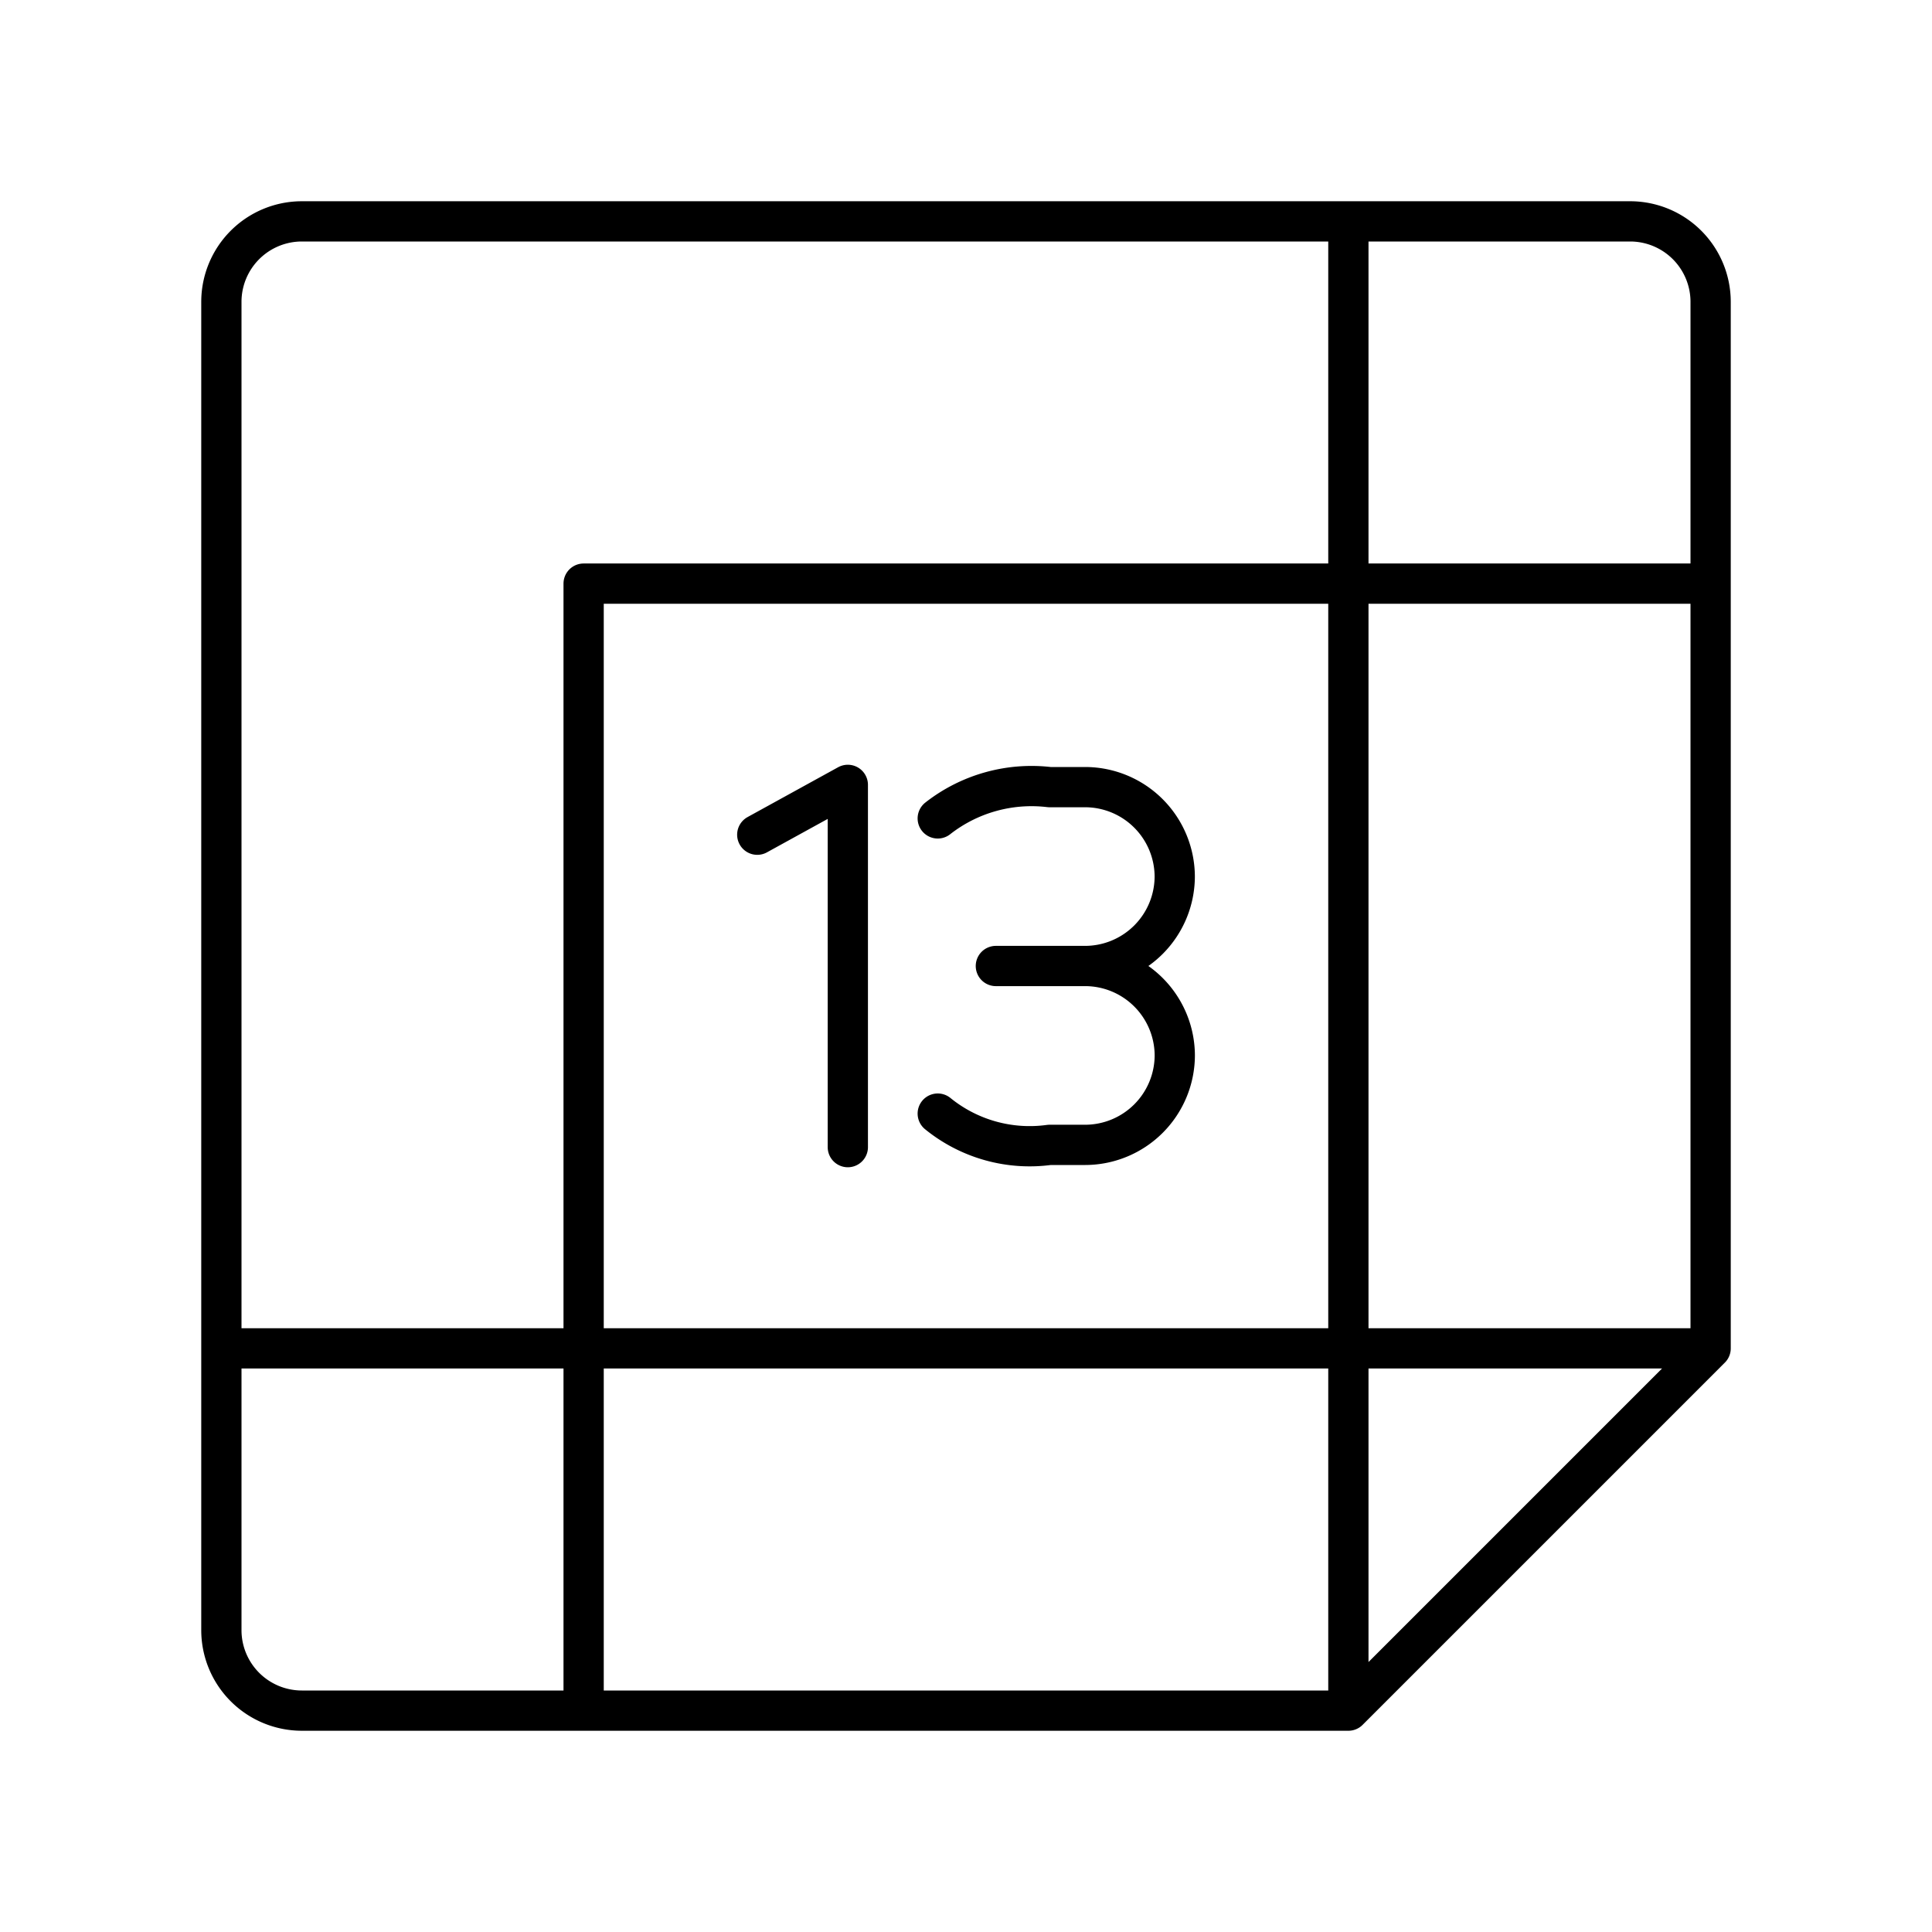
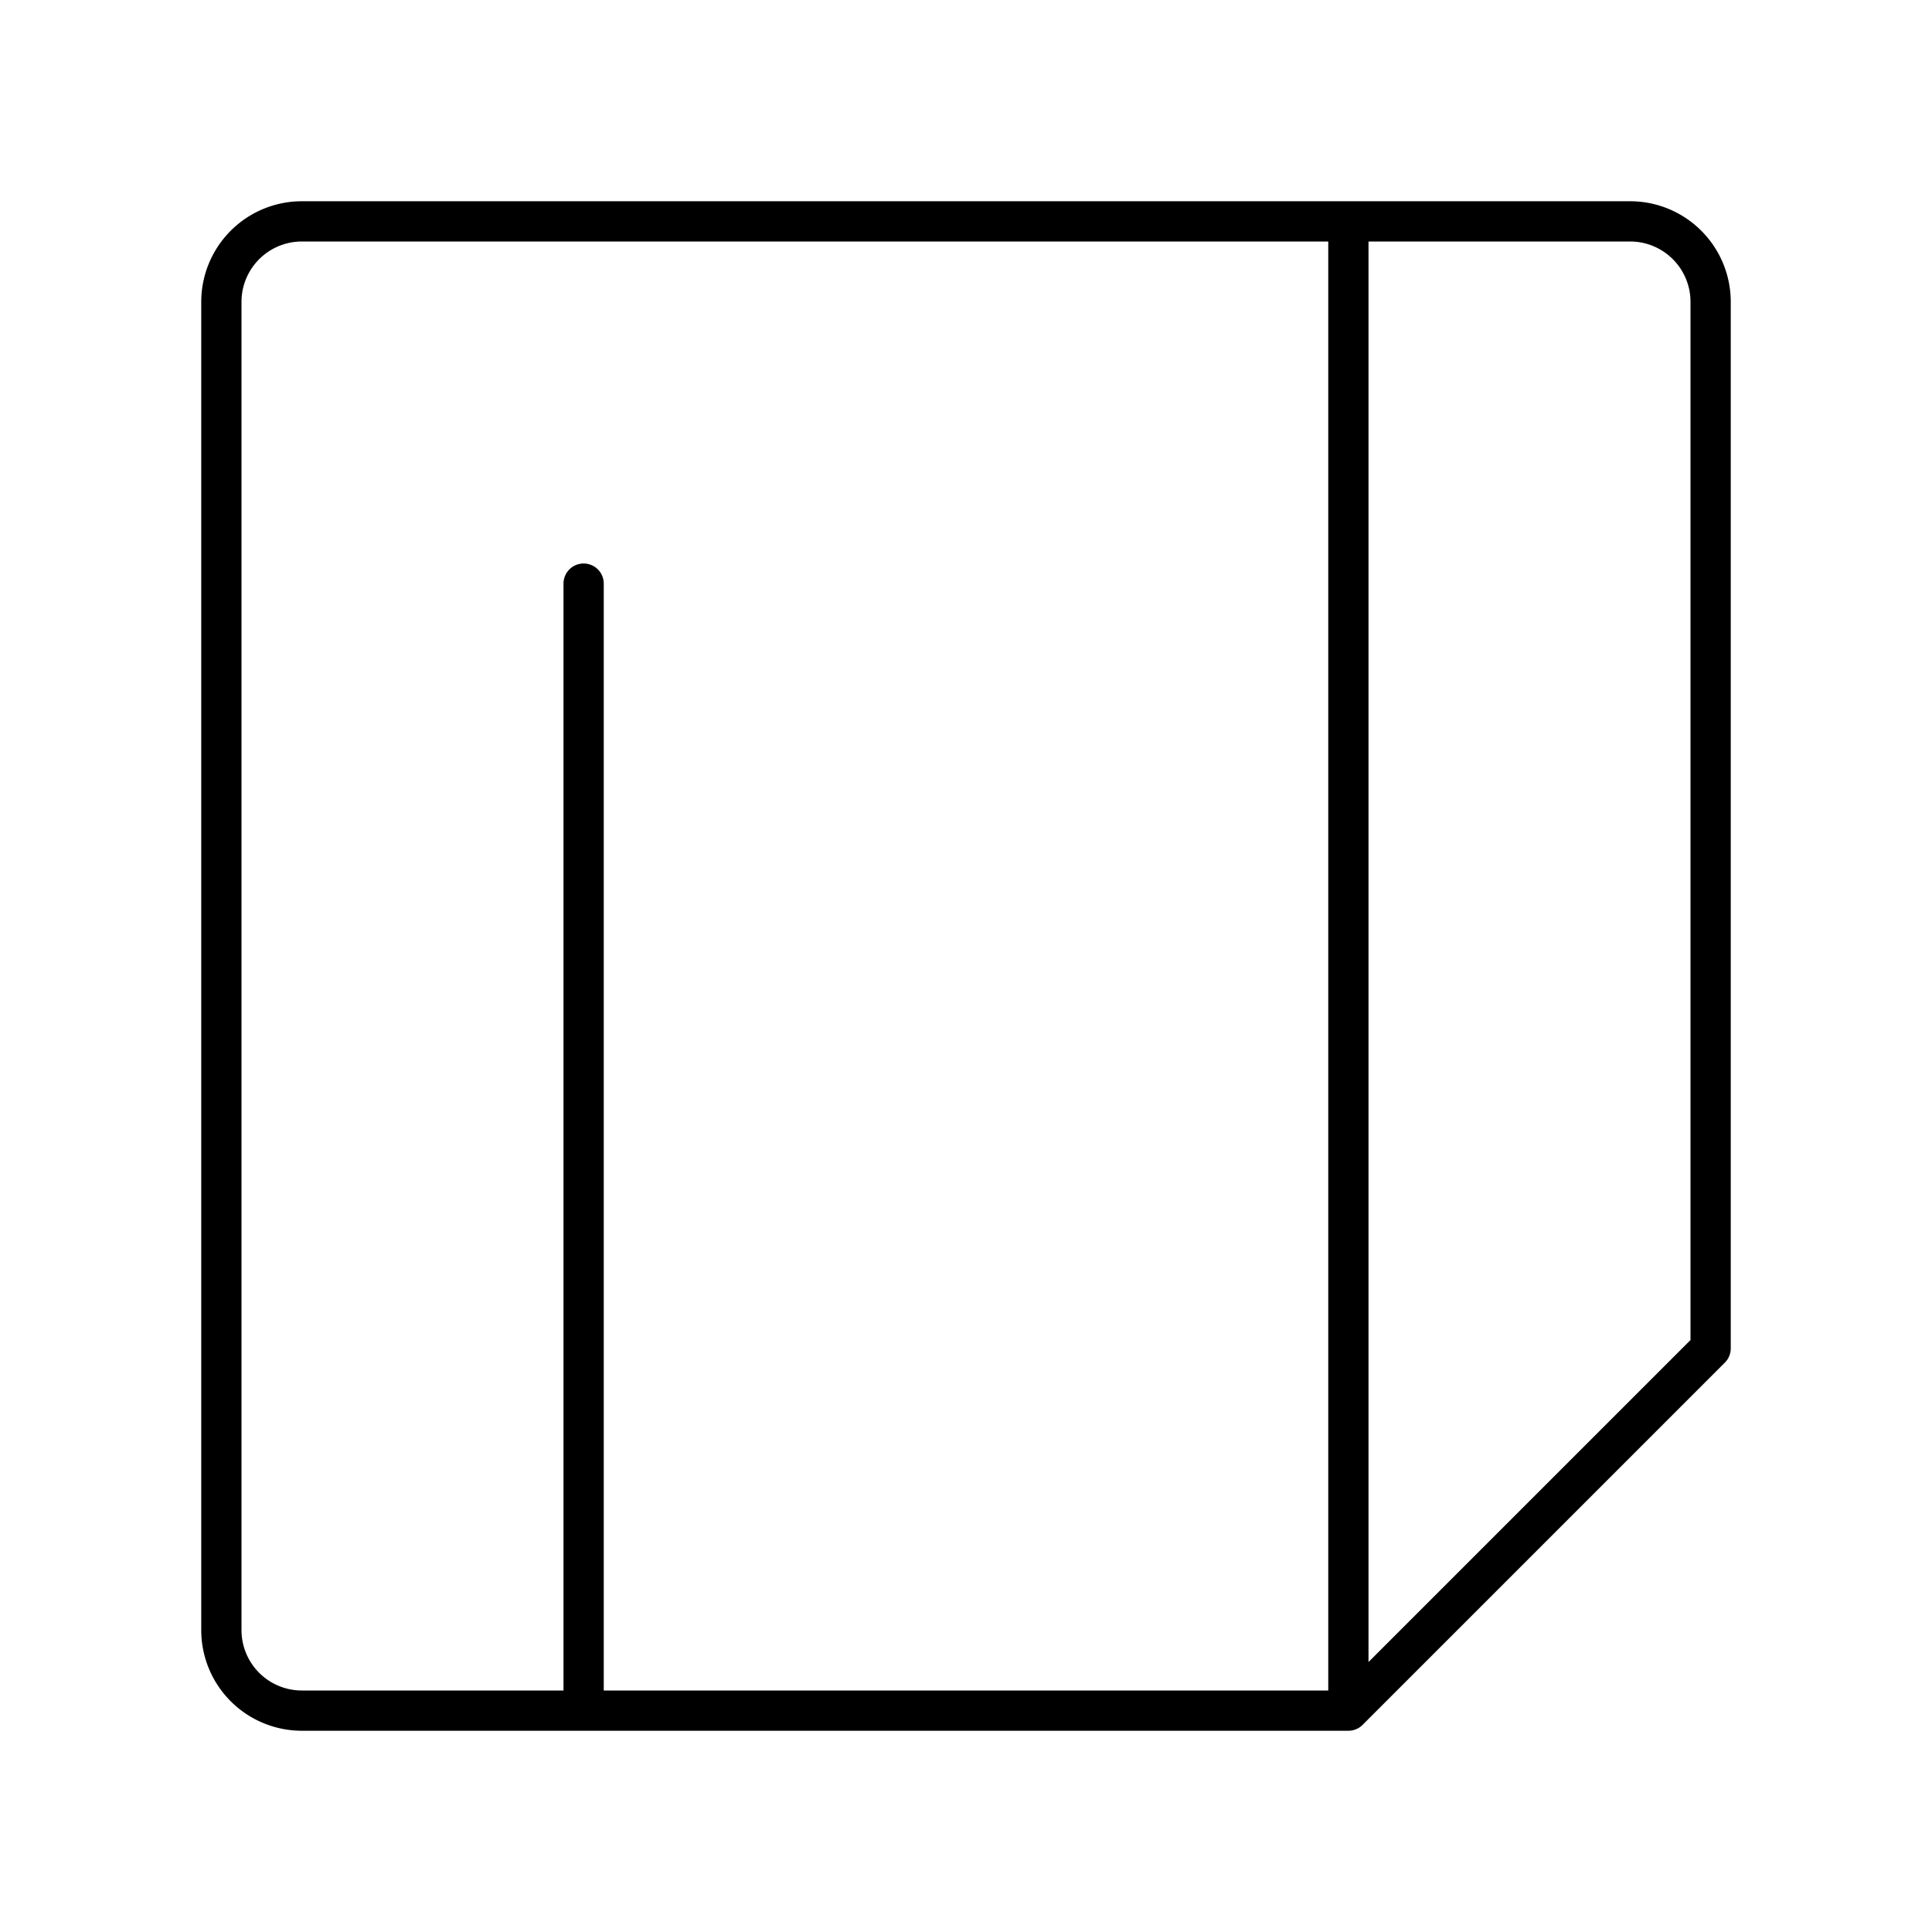
<svg xmlns="http://www.w3.org/2000/svg" width="800" height="800" viewBox="0 0 48 48">
-   <path fill="none" stroke="currentColor" stroke-linecap="round" stroke-linejoin="round" d="m18.814 20.738l2.25-1.238m0 0v9m5.9-4.5a2.23 2.23 0 0 1 2.223 2.222h0a2.23 2.23 0 0 1-2.223 2.222h-.889a3.62 3.62 0 0 1-2.777-.777m0-7.334a3.78 3.78 0 0 1 2.777-.777h.89a2.23 2.23 0 0 1 2.221 2.222h0A2.23 2.23 0 0 1 26.964 24h-2.222" />
-   <path fill="none" stroke="currentColor" stroke-linecap="round" stroke-linejoin="round" d="M40.5 5.5h-33a2 2 0 0 0-2 2v33a2 2 0 0 0 2 2h26l9-9v-26a2 2 0 0 0-2-2m-7 0v37m-19-28v28m28-9h-37m37-19h-28" />
+   <path fill="none" stroke="currentColor" stroke-linecap="round" stroke-linejoin="round" d="M40.5 5.5h-33a2 2 0 0 0-2 2v33a2 2 0 0 0 2 2h26l9-9v-26a2 2 0 0 0-2-2m-7 0v37m-19-28v28m28-9m37-19h-28" />
</svg>